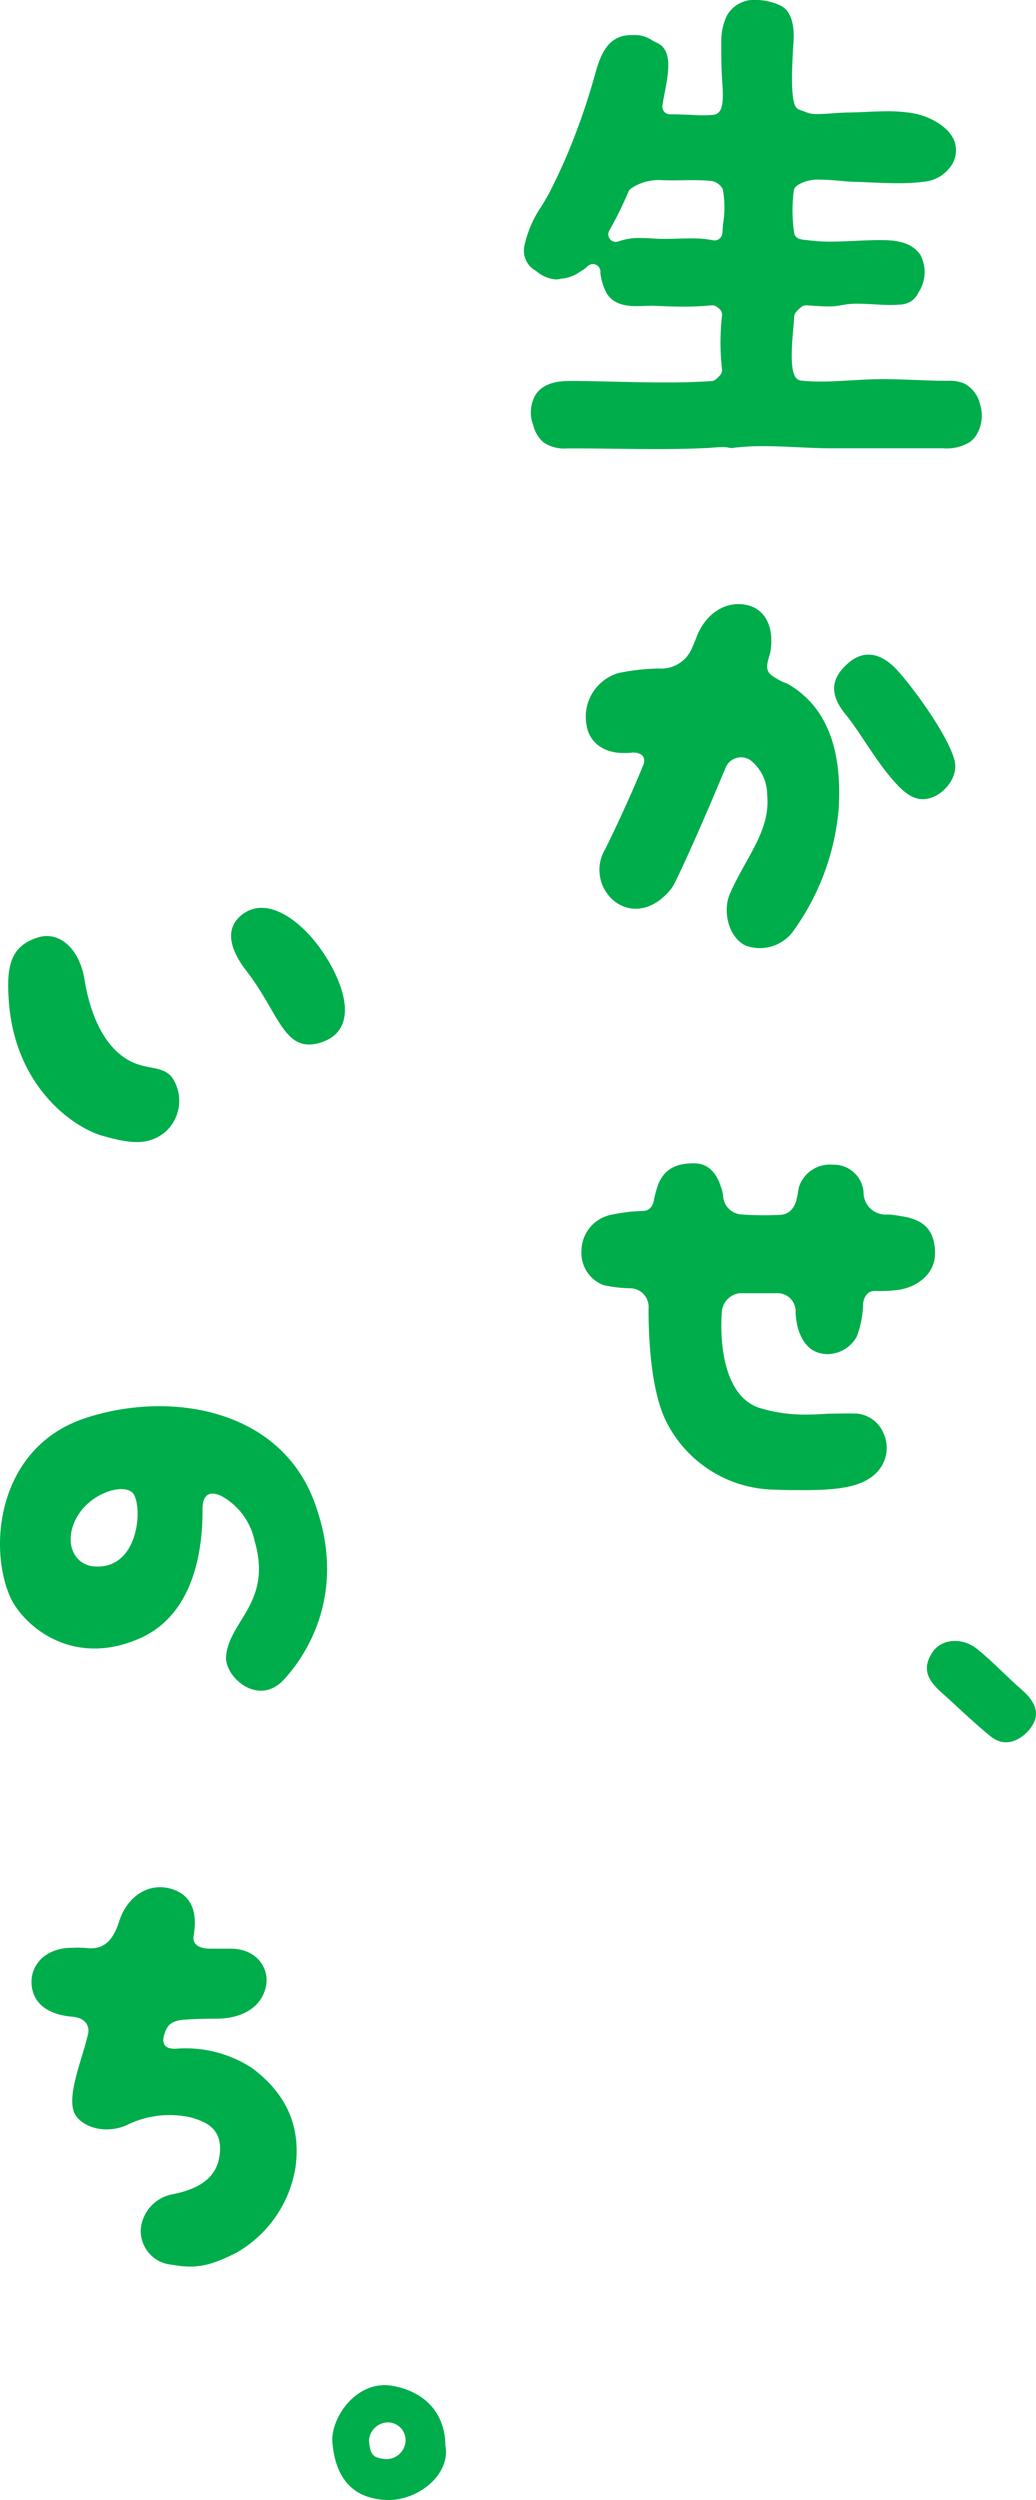
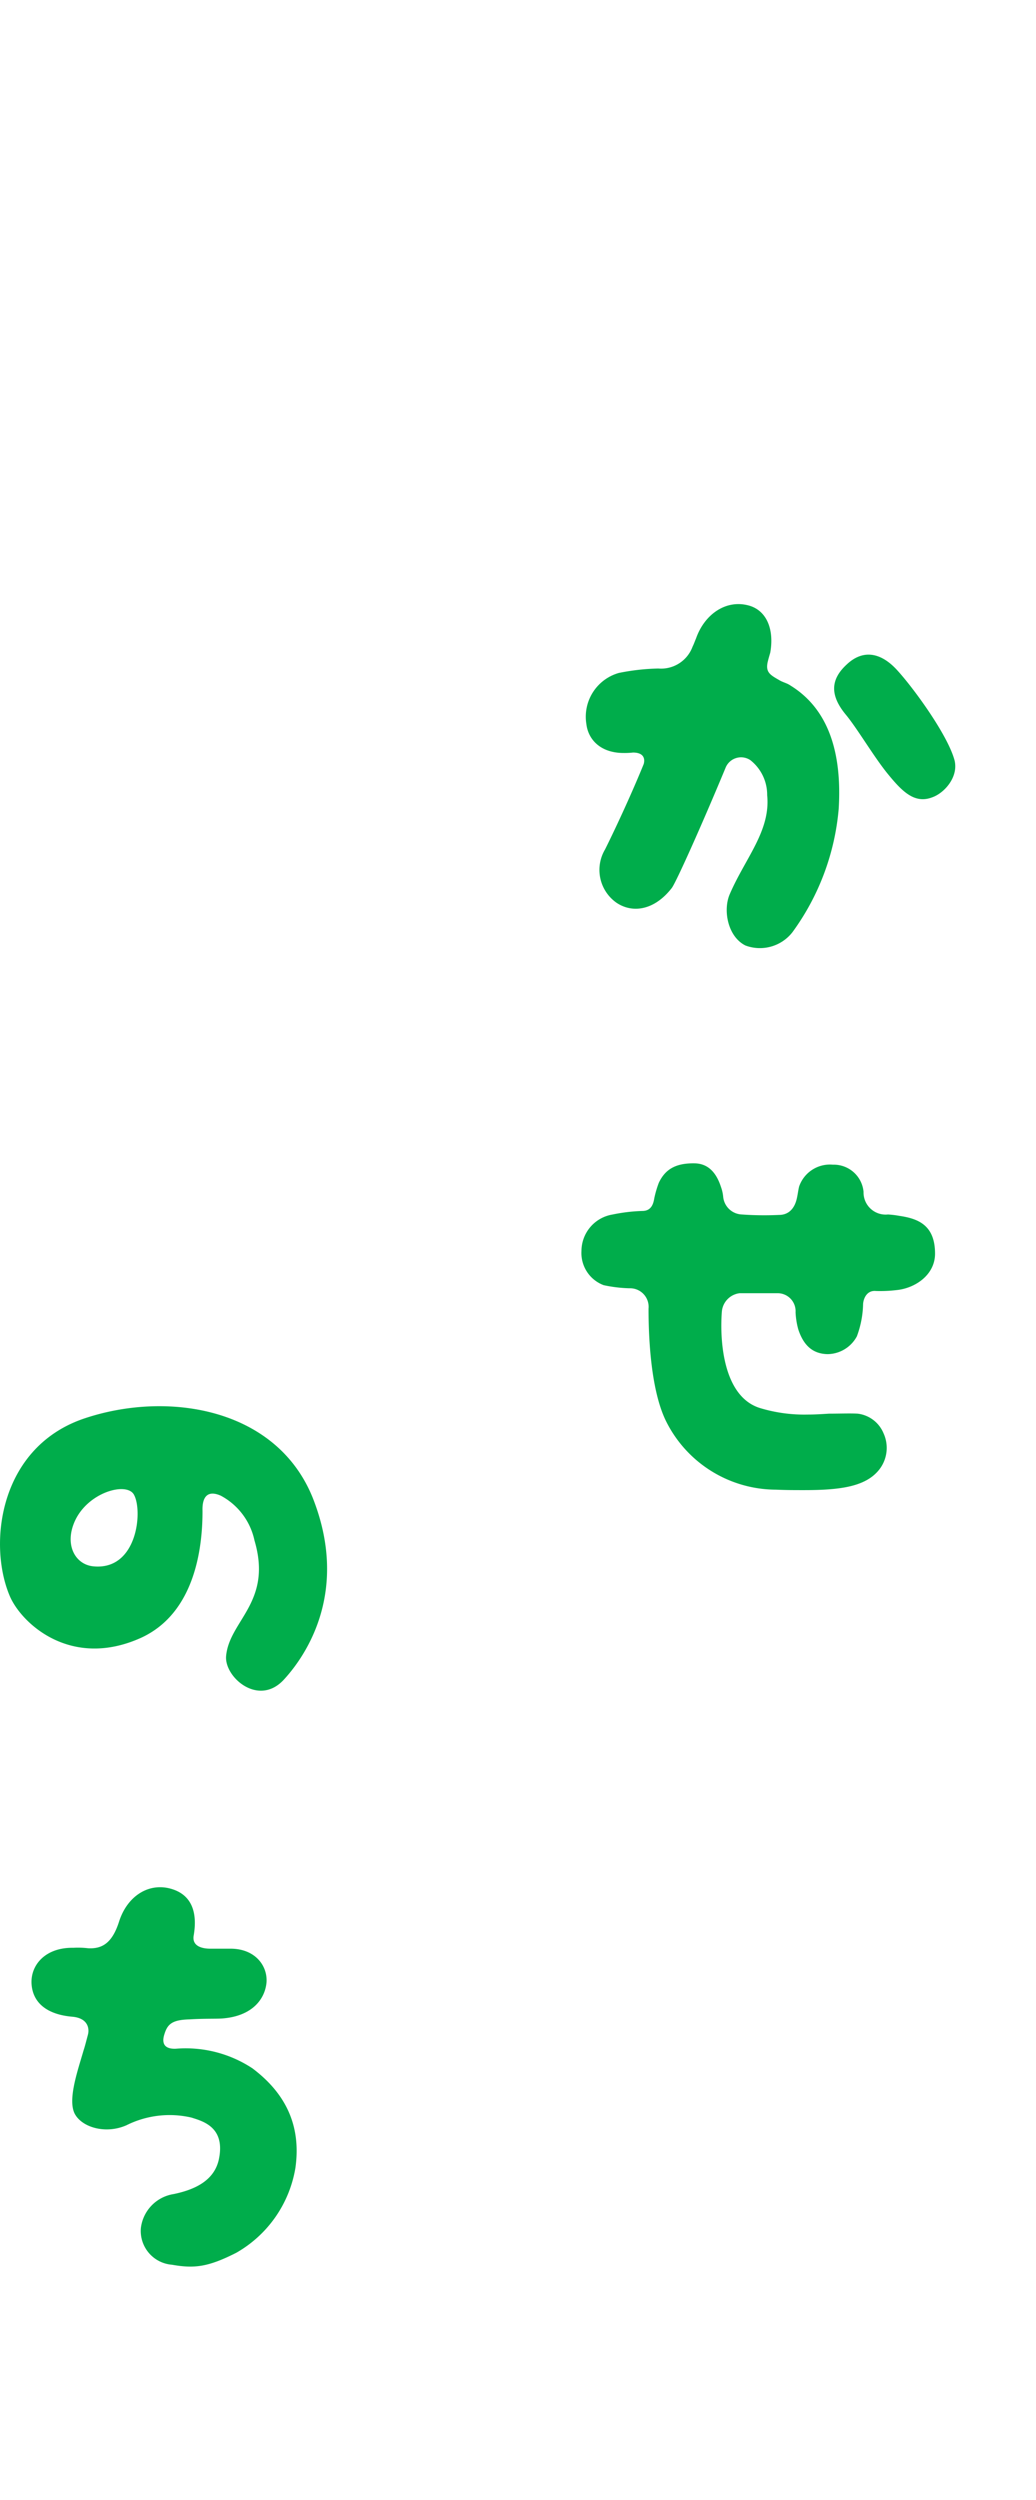
<svg xmlns="http://www.w3.org/2000/svg" width="109.451" height="263.909" viewBox="0 0 109.451 263.909">
  <g transform="translate(54.726 131.954)">
    <g transform="translate(-54.726 -131.954)">
      <g transform="translate(61.908 63.77)" style="isolation:isolate">
        <path d="M111.2,103.35a25.83,25.83,0,0,1-4.88,13,4.358,4.358,0,0,1-4.974,1.409c-1.878-.939-2.394-3.755-1.643-5.444,1.643-3.8,4.318-6.664,3.942-10.419a4.656,4.656,0,0,0-1.783-3.707,1.765,1.765,0,0,0-2.627.845c-2.535,6.1-5.256,12.155-5.679,12.671-1.83,2.347-4.13,2.676-5.819,1.549a4.232,4.232,0,0,1-1.222-5.631c.845-1.69,2.629-5.444,4.083-9.01.141-.47.094-1.221-1.126-1.221a8.372,8.372,0,0,1-.985.047c-2.487,0-3.755-1.455-3.942-3.05a4.806,4.806,0,0,1,3.426-5.4,23.293,23.293,0,0,1,4.176-.469,3.54,3.54,0,0,0,3.614-2.3c.141-.281.235-.563.375-.892.892-2.534,3.192-4.176,5.679-3.426,1.783.563,2.582,2.488,2.159,4.928-.048.187-.142.469-.235.845-.329,1.22.187,1.5,1.172,2.065.376.235.845.328,1.173.563C110.069,92.744,111.572,97.3,111.2,103.35Zm9.856-1.221c-1.877.7-3.192-.657-4.786-2.627-1.455-1.831-3.051-4.553-4.271-6.055-1.736-2.064-1.69-3.754.047-5.349,1.689-1.6,3.566-1.315,5.3.563s5.4,6.9,6.1,9.574C123.867,100.018,122.318,101.707,121.051,102.129Z" transform="translate(-84.503 -81.72)" fill="#00ad4b" />
      </g>
      <g transform="translate(61.424 122.811)" style="isolation:isolate">
        <path d="M121.255,165.482c0,2.253-2.112,3.661-4.082,3.849a14.578,14.578,0,0,1-2.159.094c-.938-.094-1.314.751-1.36,1.361a10.342,10.342,0,0,1-.658,3.426,3.56,3.56,0,0,1-3.051,1.877h-.093c-1.5-.048-2.488-.892-3.051-2.629a8.169,8.169,0,0,1-.281-1.783,1.9,1.9,0,0,0-1.831-2.018h-4.083a2.144,2.144,0,0,0-1.876,1.972c-.235,3.19.187,8.916,3.989,10.137a16.106,16.106,0,0,0,5.068.7c.8,0,1.5-.046,2.252-.094,1.127,0,2.253-.046,3.05,0a3.393,3.393,0,0,1,2.722,2.065,3.711,3.711,0,0,1-.422,3.8c-1.409,1.83-4.084,2.206-7.978,2.206-.939,0-1.925,0-2.957-.048a13.011,13.011,0,0,1-11.685-7.368c-1.549-3.284-1.783-8.682-1.783-11.732a1.96,1.96,0,0,0-2.019-2.159,14.75,14.75,0,0,1-2.721-.328A3.622,3.622,0,0,1,83.9,165.2a3.915,3.915,0,0,1,3.286-3.849,18.1,18.1,0,0,1,3.144-.375c.986,0,1.173-.8,1.268-1.361a10.777,10.777,0,0,1,.469-1.6c.7-1.5,1.876-2.112,3.848-2.064,1.314.046,2.205.892,2.722,2.486a4.143,4.143,0,0,1,.235,1.032,2.063,2.063,0,0,0,1.97,1.878,33.281,33.281,0,0,0,3.943.047c.985,0,1.642-.657,1.878-1.783.094-.422.14-.845.234-1.22a3.443,3.443,0,0,1,3.567-2.3,3.156,3.156,0,0,1,3.238,2.863,2.333,2.333,0,0,0,2.582,2.393,10.035,10.035,0,0,1,1.173.141C119.425,161.775,121.255,162.432,121.255,165.482Z" transform="translate(-83.894 -155.954)" fill="#00ad4b" />
      </g>
      <g transform="translate(97.926 173.224)" style="isolation:isolate">
        <g style="isolation:isolate">
-           <path d="M130.259,220.714c.954-1.67,3.244-1.766,4.771-.573s3.531,3.293,4.772,4.343c1.909,1.67,1.766,2.959.907,4.1-.86,1.1-2.529,2.147-4.152.859-1.575-1.24-4.151-3.721-5.249-4.677C129.877,223.481,129.3,222.337,130.259,220.714Z" transform="translate(-129.789 -219.34)" fill="#00ad4b" />
-         </g>
+           </g>
      </g>
      <g transform="translate(35.105 251.782)" style="isolation:isolate">
        <g style="isolation:isolate">
-           <path d="M50.816,324.208c-.239-2.625,2.577-6.729,6.394-6.013,3.865.717,5.536,3.388,5.536,6.251.621,3.2-3.1,6.061-6.489,5.773C52.153,329.934,51.054,326.88,50.816,324.208Zm6.108-2.147a2.025,2.025,0,0,0-2.243,1.861c.1,1.766.62,1.861,1.765,2a2.029,2.029,0,0,0,2.1-1.957A1.883,1.883,0,0,0,56.925,322.06Z" transform="translate(-50.802 -318.112)" fill="#00ad4b" />
-         </g>
+           </g>
      </g>
      <g transform="translate(0.864 95.834)" style="isolation:isolate">
-         <path d="M10.831,125.181c2.253-.752,4.412,1.078,4.975,4.364.469,2.956,1.689,6.851,4.6,8.541,1.924,1.126,3.755.516,4.74,1.971a4.408,4.408,0,0,1-.845,5.678c-1.83,1.456-3.755,1.174-6.711.329-3.192-.985-9.1-5.3-9.761-14.079C7.547,128.325,7.922,126.118,10.831,125.181Zm21.776-2.535c2.534-1.783,5.819.657,7.79,3.239,2.628,3.426,4.833,8.963.375,10.371-3.9,1.22-4.365-3.1-7.884-7.6C31.668,127.058,30.167,124.382,32.607,122.646Z" transform="translate(-7.751 -122.035)" fill="#00ad4b" />
-       </g>
+         </g>
      <g transform="translate(0 148.444)" style="isolation:isolate">
        <path d="M21.544,212.641c-7.415,3.332-12.624-1.549-13.844-4.412-2.346-5.49-1.126-15.862,8.072-18.819,8.775-2.863,20.132-.985,23.933,8.447,4.084,10.325-1.173,17.176-3.1,19.242-2.675,2.816-6.242-.329-6.054-2.535.329-3.755,4.927-5.679,3-12.2a7.015,7.015,0,0,0-3.567-4.739c-1.5-.657-1.971.282-1.925,1.6C28.067,202.785,27.41,209.966,21.544,212.641Zm-5.022-7.556c4.693.469,5.256-5.96,4.27-7.6-.8-1.313-4.786-.234-6.194,2.769C13.424,202.785,14.6,204.9,16.522,205.085Z" transform="translate(-6.664 -188.183)" fill="#00ad4b" />
      </g>
      <g transform="translate(3.326 199.218)" style="isolation:isolate">
        <path d="M38.731,281.648a12.7,12.7,0,0,1-6.241,8.963c-2.956,1.5-4.412,1.69-6.8,1.267A3.579,3.579,0,0,1,22.4,288.03a4.129,4.129,0,0,1,3.472-3.613c2.019-.422,4.319-1.314,4.788-3.754.657-3.332-1.737-3.943-2.909-4.318a10.193,10.193,0,0,0-6.853.8c-2.205.985-4.739.235-5.491-1.22-.75-1.5.329-4.553.939-6.664.141-.422.282-.985.469-1.689.14-.516.094-1.736-1.689-1.878-2.629-.234-4.13-1.455-4.271-3.425-.141-2.019,1.455-3.9,4.412-3.849a8.936,8.936,0,0,1,1.549.047c1.549.094,2.581-.61,3.284-2.816.845-2.629,3-4.036,5.257-3.52,2.394.563,3.051,2.488,2.629,4.975-.235,1.266,1.126,1.408,1.735,1.408h2.159c2.536,0,3.9,1.736,3.8,3.519-.14,1.783-1.5,3.614-4.693,3.849-.657.046-1.923,0-3.426.094-1.971.047-2.393.563-2.722,1.736-.235.938.188,1.408,1.266,1.362a12.814,12.814,0,0,1,8.073,2.064C38.308,274.233,39.248,277.94,38.731,281.648Z" transform="translate(-10.846 -252.023)" fill="#00ad4b" />
      </g>
      <g transform="translate(55.335)">
-         <path d="M90.237,48.947c-1.449,0-2.9-.017-4.354-.035s-2.882-.034-4.316-.034l-.762,0a3.866,3.866,0,0,1-2.505-.657,3.524,3.524,0,0,1-1.067-1.813,3.683,3.683,0,0,1,.3-3.27c.977-1.382,2.862-1.382,3.767-1.382h.131c1.479.01,2.97.044,4.463.078,1.716.04,3.489.081,5.239.081,1.846,0,3.459-.047,4.93-.143a.8.8,0,0,0,.427-.159,3.034,3.034,0,0,0,.53-.517.8.8,0,0,0,.161-.57,25.03,25.03,0,0,1,0-5.656.8.8,0,0,0-.219-.666,2.23,2.23,0,0,0-.387-.313.8.8,0,0,0-.421-.12c-.027,0-.054,0-.082,0a28.448,28.448,0,0,1-2.943.137c-1.059,0-2.095-.041-3.151-.086q-.132,0-.27,0c-.215,0-.439.007-.67.015-.282.01-.555.019-.825.019-.712,0-2.367,0-3.2-1.323a5.876,5.876,0,0,1-.667-2.057.773.773,0,0,1-.01-.218A.8.8,0,0,0,83,29.623a3.078,3.078,0,0,1-.61.478c-.085.049-.165.1-.243.148a3.827,3.827,0,0,1-1.939.708.814.814,0,0,0-.145.027,1.629,1.629,0,0,1-.433.056,3.612,3.612,0,0,1-2.044-.857.8.8,0,0,0-.115-.076,2.428,2.428,0,0,1-1.157-2.661,11.735,11.735,0,0,1,1.8-4.137c.3-.5.574-.95.811-1.4A59.323,59.323,0,0,0,81.7,15.677c.781-2.043,1.475-4.151,2.059-6.263s1.362-4.166,3.832-4.166c.062,0,.212,0,.225,0s.186-.008.249-.008a3.271,3.271,0,0,1,1.755.567,3.241,3.241,0,0,0,.412.219c1.65.689,1.39,2.769.913,5.214-.086.441-.2,1.012-.257,1.469a.8.8,0,0,0,.788.9c.006,0,.259,0,.372,0,.385,0,.724.014,1.021.028.221.01.406.017.57.017l.215.011c.465.025.857.048,1.285.048.387,0,.761-.017,1.175-.056a.8.8,0,0,0,.455-.2c.387-.341.6-.97.453-3.047-.1-1.408-.136-2.841-.114-4.259a6.269,6.269,0,0,1,.6-2.984,3.282,3.282,0,0,1,3.078-1.63,6.182,6.182,0,0,1,2.554.582c.9.419,1.391,1.493,1.419,3.106,0,.305-.024.756-.063,1.381-.279,4.4-.014,5.582.209,6.095a.8.8,0,0,0,.489.44c.2.063.373.128.539.19a2.9,2.9,0,0,0,1.065.248l.252,0c.546,0,1.1-.04,1.641-.079s1.073-.076,1.6-.082c.628-.006,1.258-.035,1.889-.063.746-.033,1.494-.067,2.24-.067a16.127,16.127,0,0,1,2.691.2c1.737.289,3.81,1.385,4.41,2.92a2.89,2.89,0,0,1-.573,2.947,3.849,3.849,0,0,1-2.567,1.362,21.026,21.026,0,0,1-2.815.165c-.953,0-1.909-.041-2.834-.08-.583-.025-1.16-.049-1.721-.063-.418-.01-.911-.054-1.444-.1-.724-.064-1.447-.128-2.15-.128a4.206,4.206,0,0,0-2.241.451l-.248.161a.8.8,0,0,0-.367.569,16.324,16.324,0,0,0,.043,4.432l0,.012a.793.793,0,0,0,.549.62,3.119,3.119,0,0,0,.787.129c.029,0,.056,0,.084.008a16.753,16.753,0,0,0,2.437.153c.841,0,1.714-.04,2.558-.078.865-.041,1.743-.08,2.6-.08h.171c1.037.006,3.2.021,4.187,1.63a3.9,3.9,0,0,1-.22,3.869,2.46,2.46,0,0,1-.826.98,2.618,2.618,0,0,1-1.23.335c-.3.023-.607.033-.918.033-.58,0-1.173-.033-1.768-.067s-1.147-.065-1.695-.065a8.137,8.137,0,0,0-1.686.149,6.935,6.935,0,0,1-1.456.134c-.538,0-1.127-.039-1.809-.085,0,0-.48-.031-.5-.031a.793.793,0,0,0-.446.137,3.113,3.113,0,0,0-.653.623.8.8,0,0,0-.163.449c-.016.368-.055.8-.1,1.292-.269,2.962-.2,4.439.247,5.1a.8.8,0,0,0,.576.348,19.782,19.782,0,0,0,2.085.1c1.052,0,2.085-.061,3.179-.125.881-.052,1.762-.1,2.642-.121q.394-.008.787-.008c1.133,0,2.277.045,3.384.088s2.23.087,3.331.087h.14a3.981,3.981,0,0,1,1.656.266,3.279,3.279,0,0,1,1.7,2.184,3.931,3.931,0,0,1-.523,3.491,2.829,2.829,0,0,1-.532.514,4.716,4.716,0,0,1-2.886.67H108.856c-1.186,0-2.422-.056-3.617-.111-1.222-.056-2.481-.113-3.7-.113a24.719,24.719,0,0,0-3.264.188.952.952,0,0,1-.1.006A.81.81,0,0,1,98,48.818a3.575,3.575,0,0,0-.791-.084c-.255,0-.51.02-.788.042-.3.025-.565.046-.857.06C93.983,48.912,92.29,48.947,90.237,48.947Zm.588-28.384a5.113,5.113,0,0,0-3.326.929.813.813,0,0,0-.2.285A40.226,40.226,0,0,1,85.264,25.9a.795.795,0,0,0,.7,1.176.811.811,0,0,0,.292-.055,6.442,6.442,0,0,1,2.32-.354c.518,0,1.012.031,1.4.056l.347.021c.245.012.49.016.743.016.411,0,.839-.011,1.273-.023.542-.014,1.029-.027,1.508-.027a11.718,11.718,0,0,1,2.4.195.838.838,0,0,0,.165.017.8.8,0,0,0,.777-.626l0-.016a.814.814,0,0,0,.039-.205c.014-.251.038-.549.064-.875a10.674,10.674,0,0,0-.022-3.652.821.821,0,0,0-.052-.111,1.653,1.653,0,0,0-1.19-.8l-.083,0A18.459,18.459,0,0,0,94.1,20.56c-.349,0-.7,0-1.05.01-.409.006-.74.01-1.07.01-.279,0-.558,0-.834-.012C91.041,20.565,90.934,20.563,90.825,20.563Z" transform="translate(-76.238 -1.541)" fill="#00ad4b" />
-       </g>
+         </g>
    </g>
  </g>
</svg>